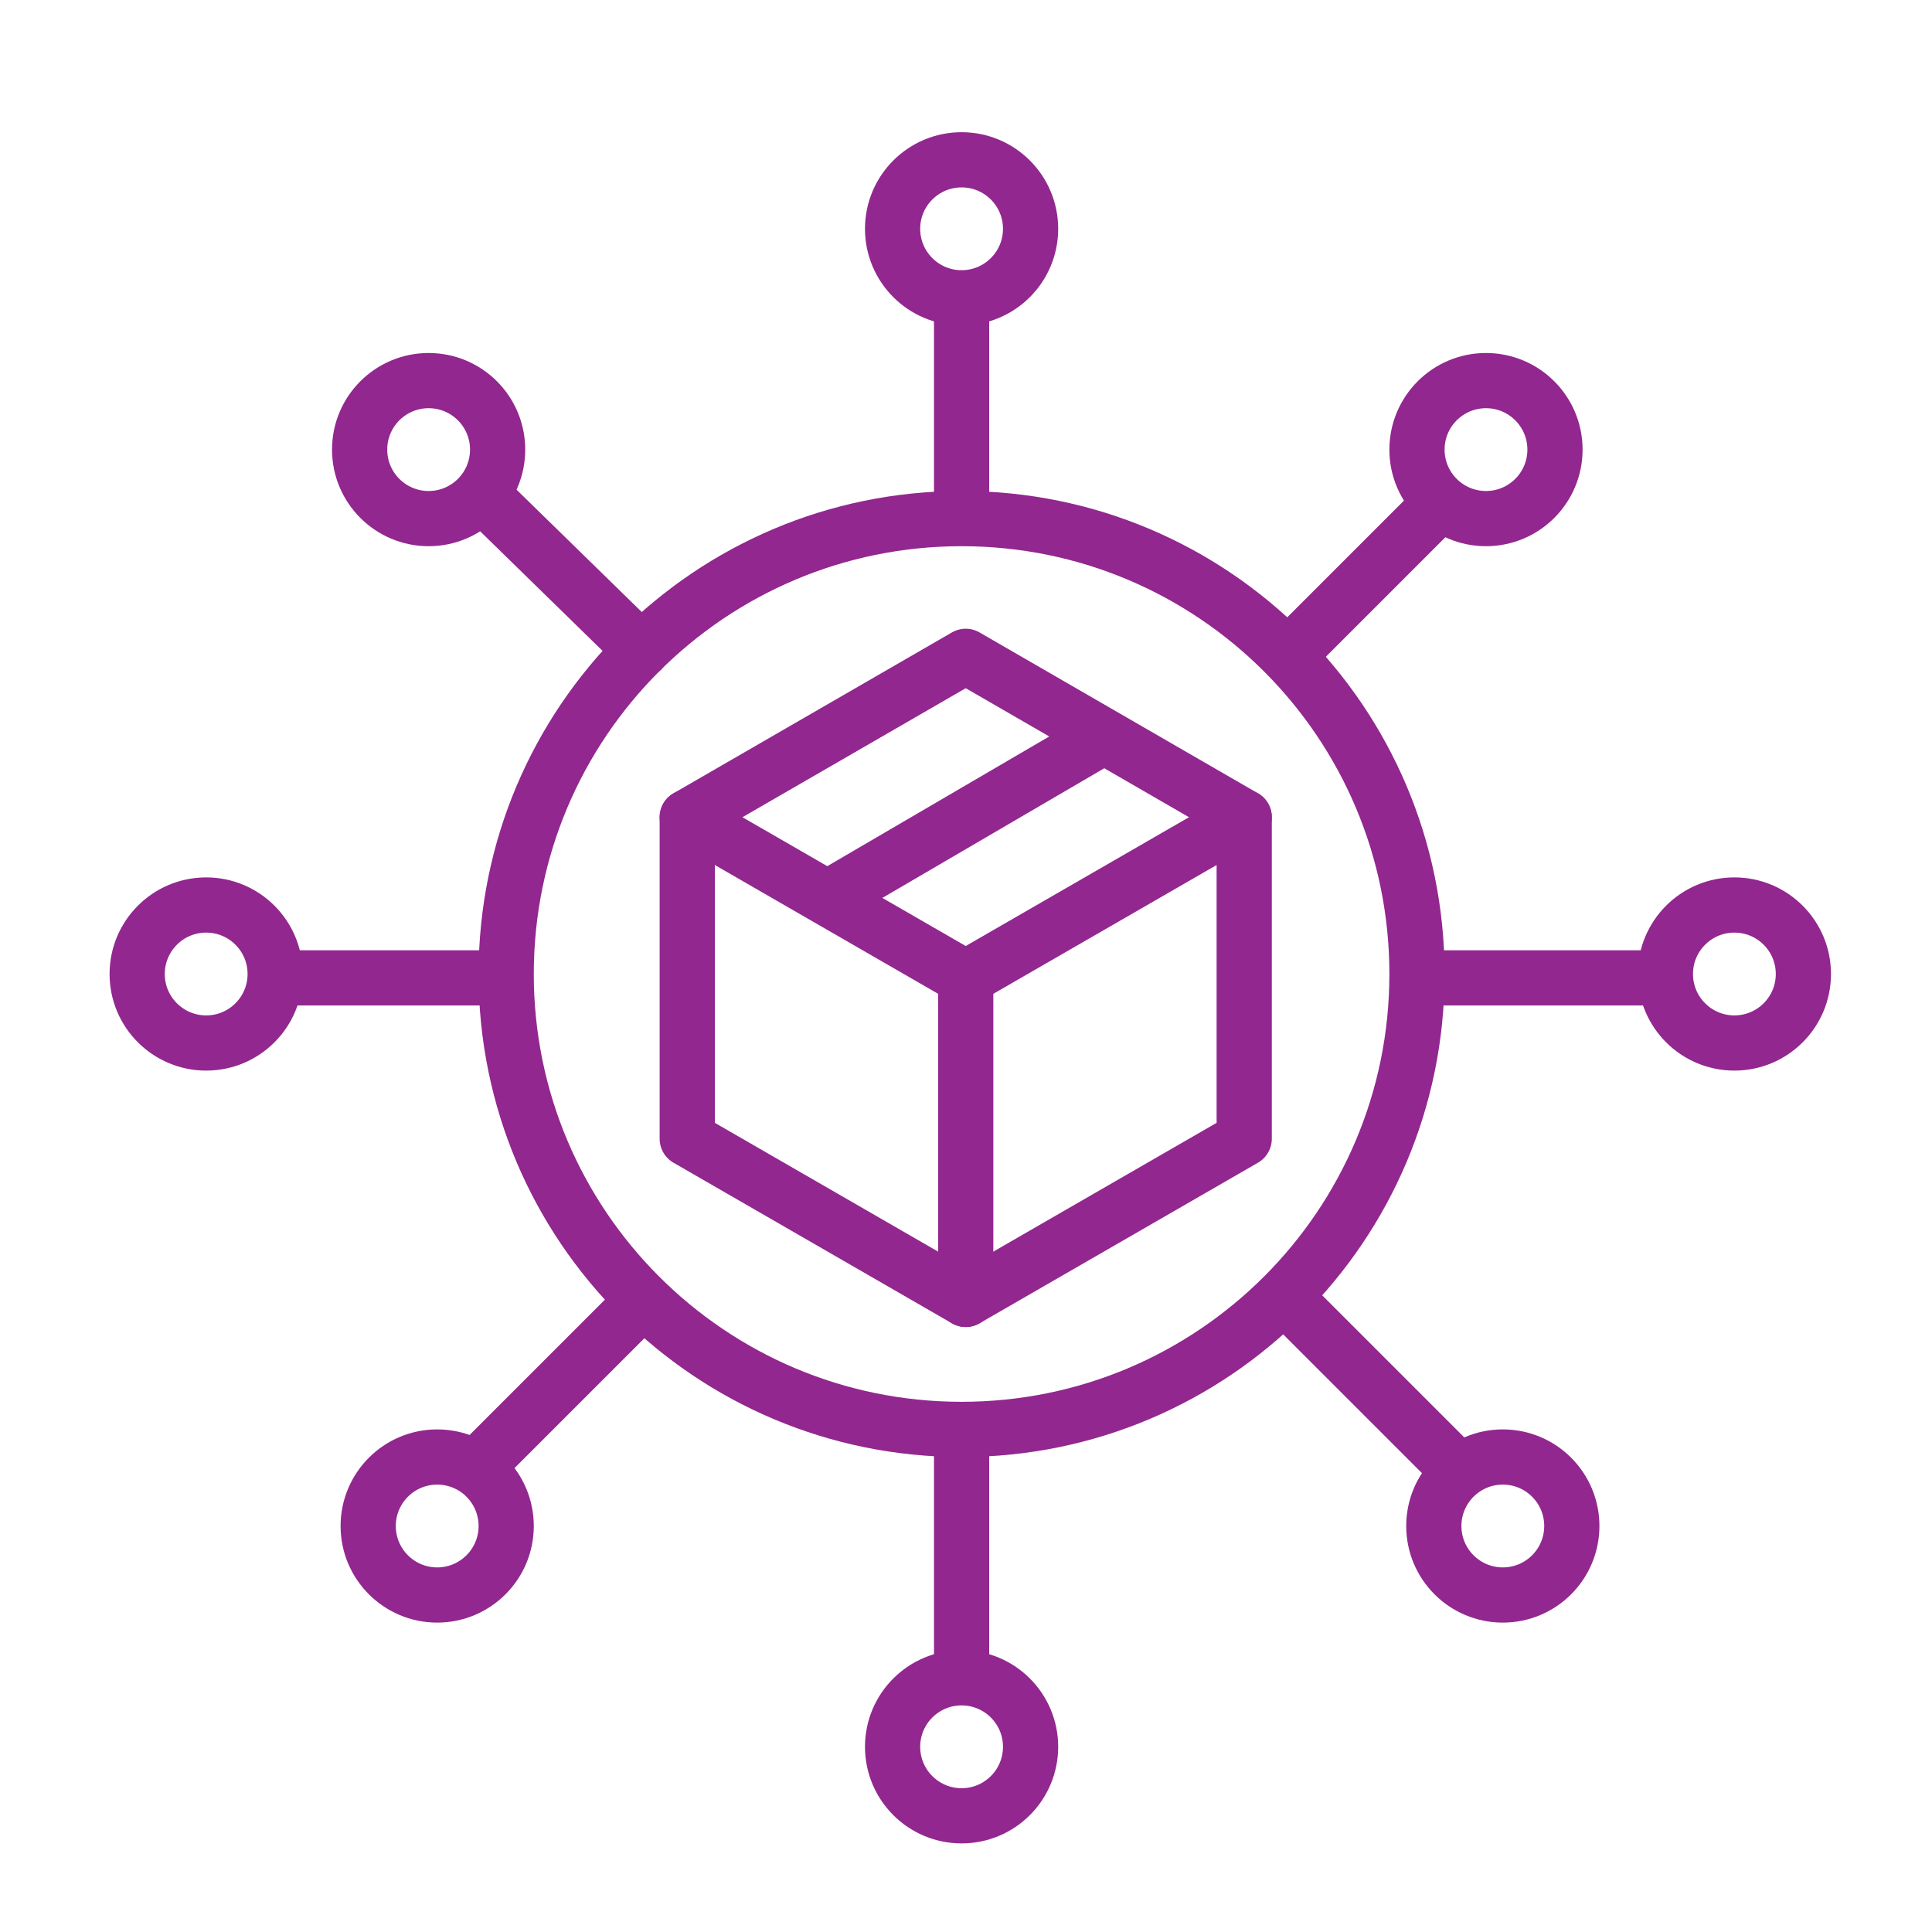
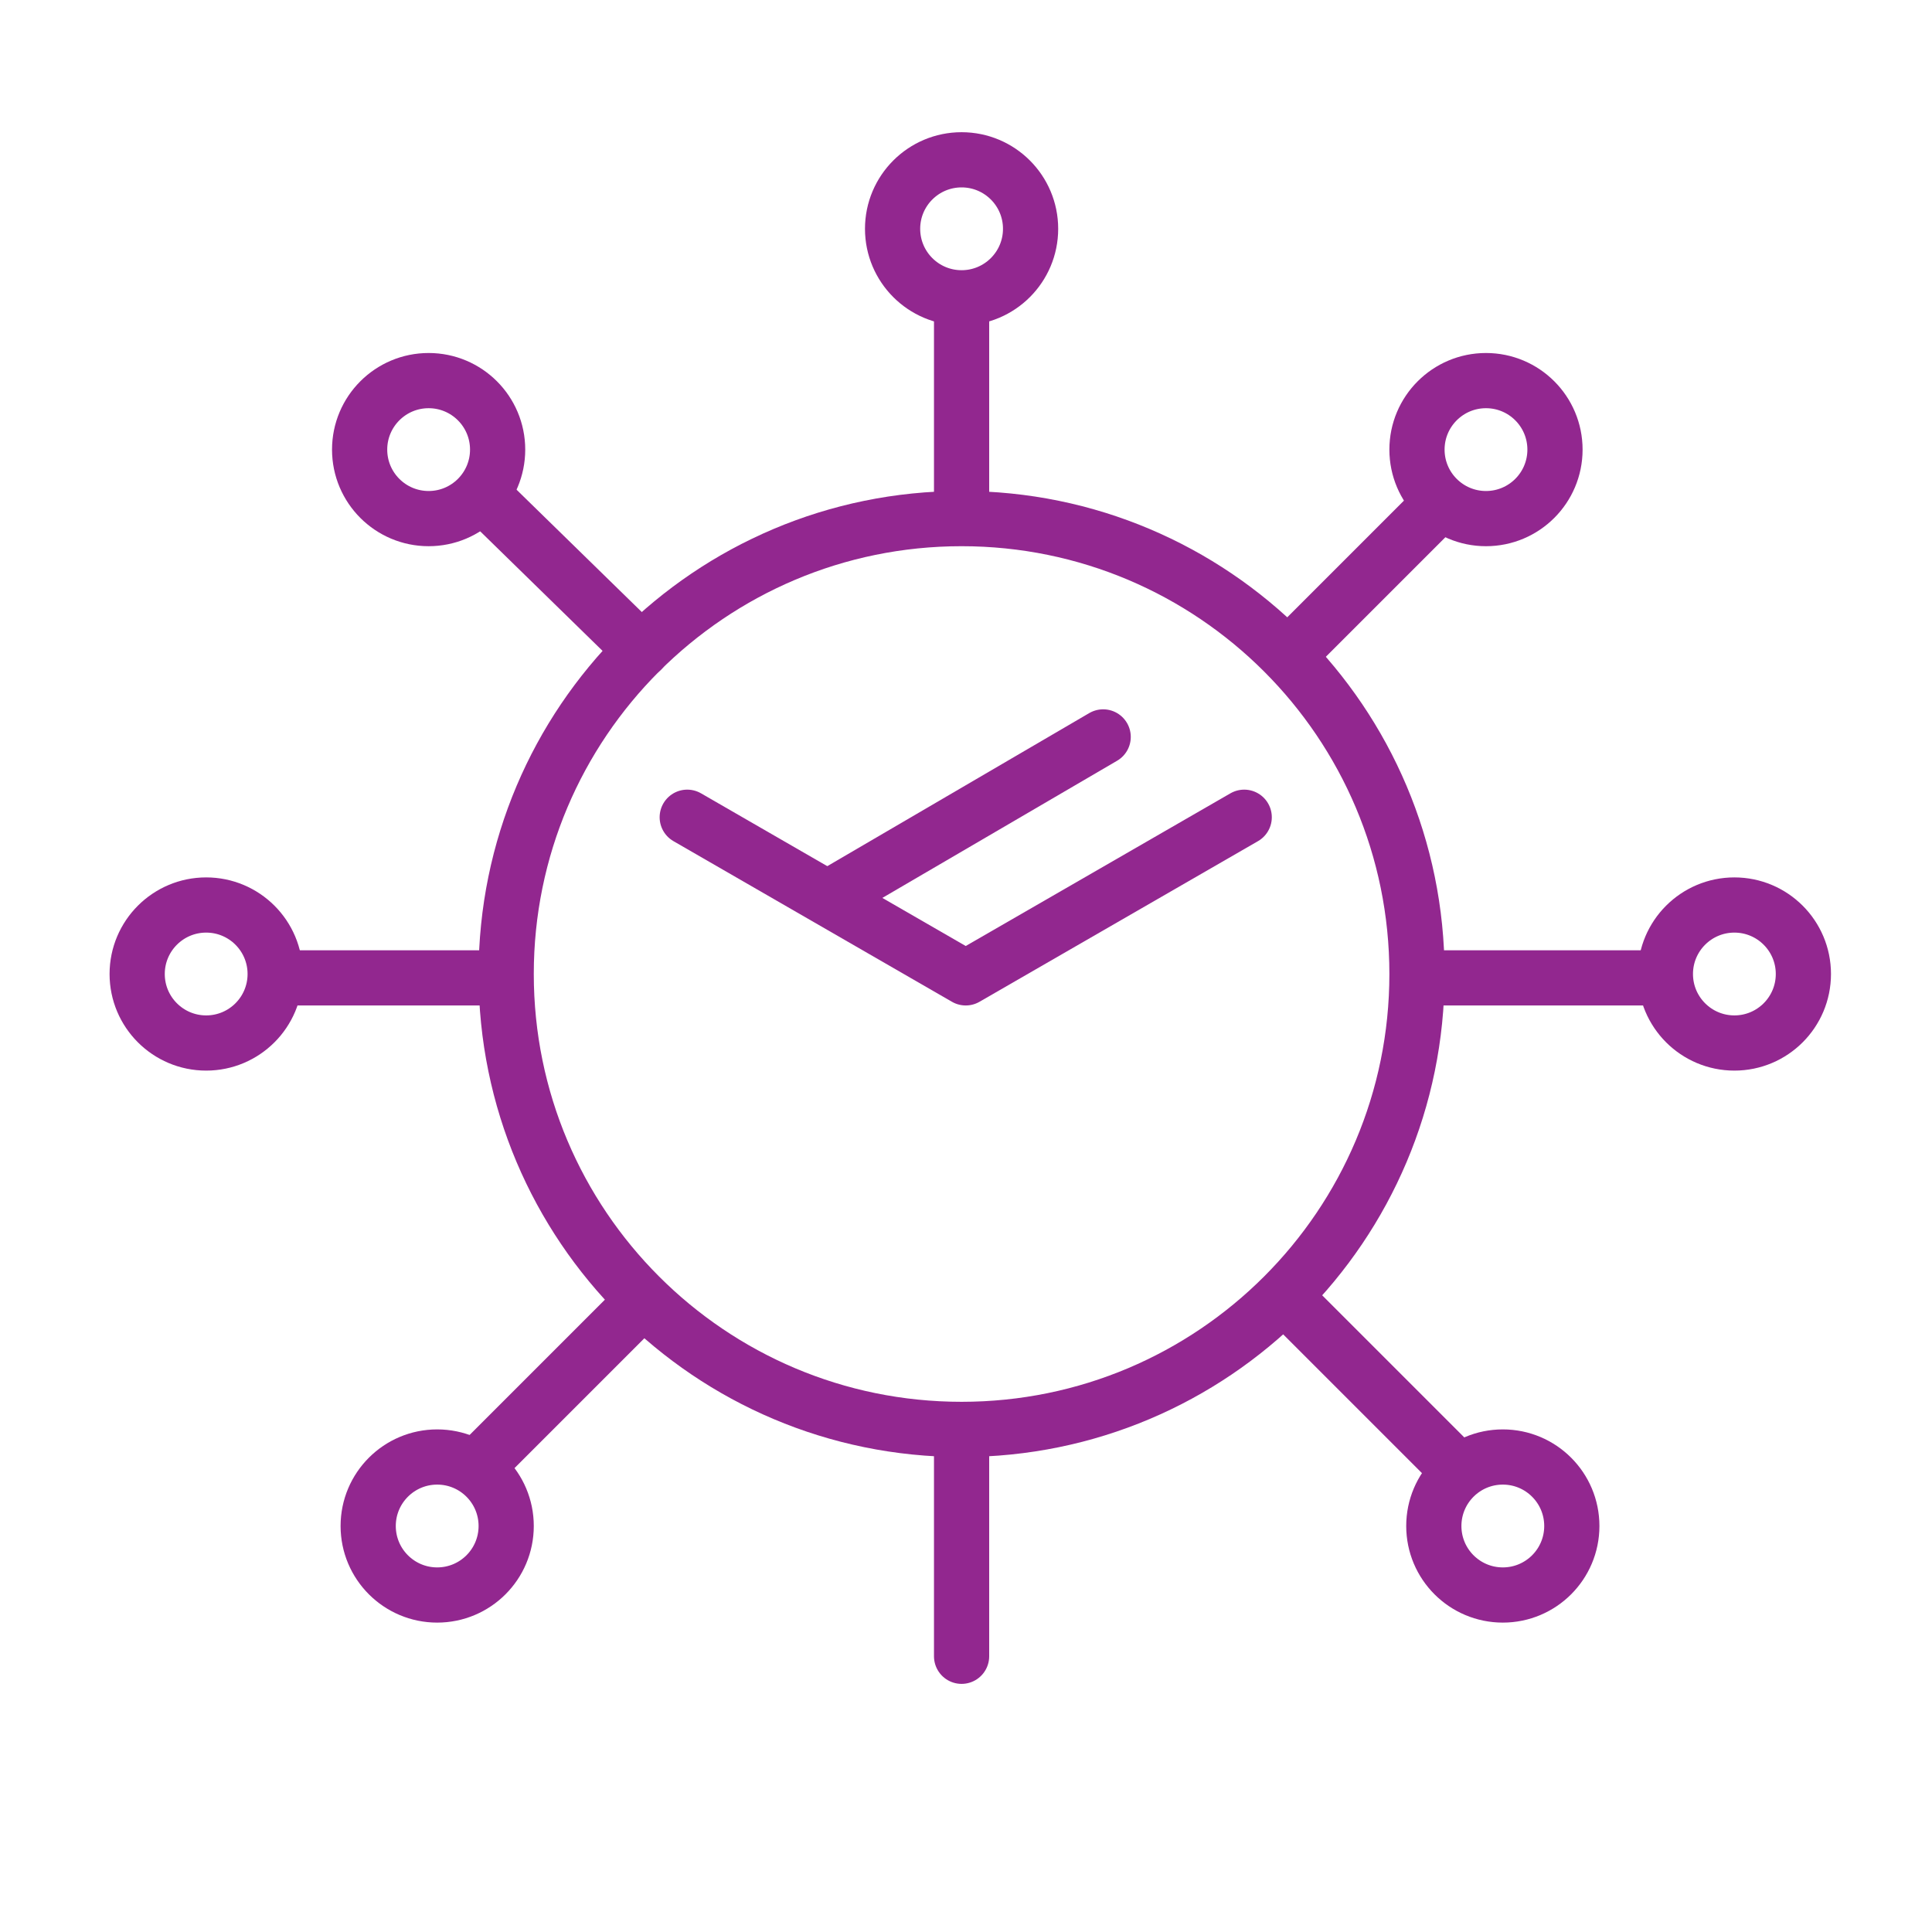
<svg xmlns="http://www.w3.org/2000/svg" width="70" height="70" viewBox="0 0 70 70" fill="none">
-   <path d="M45.08 29.61L34.99 23.78L24.9 29.61V41.26L34.99 47.08L45.08 41.26V29.61Z" stroke="#92278F" stroke-width="2" stroke-linecap="round" stroke-linejoin="round" />
  <path d="M24.9 29.61L34.99 35.43L45.08 29.61" stroke="#92278F" stroke-width="2" stroke-linecap="round" stroke-linejoin="round" />
-   <path d="M34.99 35.43V47.08" stroke="#92278F" stroke-width="2" stroke-linecap="round" stroke-linejoin="round" />
  <path d="M34.84 51.79C43.953 51.79 51.34 44.403 51.34 35.29C51.34 26.177 43.953 18.79 34.84 18.79C25.728 18.79 18.34 26.177 18.34 35.29C18.34 44.403 25.728 51.79 34.84 51.79Z" stroke="#92278F" stroke-width="2" stroke-linecap="round" stroke-linejoin="round" />
  <path d="M34.84 18.36V10.86" stroke="#92278F" stroke-width="2" stroke-linecap="round" stroke-linejoin="round" />
  <path d="M34.84 10.79C36.221 10.79 37.34 9.671 37.34 8.29C37.34 6.909 36.221 5.79 34.84 5.79C33.46 5.79 32.34 6.909 32.34 8.29C32.34 9.671 33.46 10.79 34.84 10.79Z" stroke="#92278F" stroke-width="2" stroke-linecap="round" stroke-linejoin="round" />
  <path d="M23.24 23.56L17.61 18.06" stroke="#92278F" stroke-width="2" stroke-linecap="round" stroke-linejoin="round" />
  <path d="M15.53 18.79C16.911 18.79 18.03 17.671 18.03 16.29C18.03 14.909 16.911 13.79 15.53 13.79C14.15 13.79 13.03 14.909 13.03 16.29C13.03 17.671 14.15 18.79 15.53 18.79Z" stroke="#92278F" stroke-width="2" stroke-linecap="round" stroke-linejoin="round" />
  <path d="M17.911 35.43H10.411" stroke="#92278F" stroke-width="2" stroke-linecap="round" stroke-linejoin="round" />
  <path d="M7.47 37.79C8.851 37.79 9.97 36.671 9.97 35.29C9.97 33.909 8.851 32.79 7.47 32.79C6.09 32.79 4.97 33.909 4.97 35.29C4.97 36.671 6.09 37.79 7.47 37.79Z" stroke="#92278F" stroke-width="2" stroke-linecap="round" stroke-linejoin="round" />
  <path d="M23.24 47.18L17.61 52.81" stroke="#92278F" stroke-width="2" stroke-linecap="round" stroke-linejoin="round" />
  <path d="M15.84 57.79C17.221 57.79 18.34 56.671 18.34 55.29C18.34 53.909 17.221 52.79 15.84 52.79C14.46 52.79 13.34 53.909 13.34 55.29C13.34 56.671 14.46 57.79 15.84 57.79Z" stroke="#92278F" stroke-width="2" stroke-linecap="round" stroke-linejoin="round" />
  <path d="M34.84 52.05V60.01" stroke="#92278F" stroke-width="2" stroke-linecap="round" stroke-linejoin="round" />
-   <path d="M34.84 65.79C36.221 65.79 37.34 64.671 37.34 63.29C37.34 61.909 36.221 60.79 34.84 60.79C33.46 60.79 32.34 61.909 32.34 63.29C32.34 64.671 33.46 65.79 34.84 65.79Z" stroke="#92278F" stroke-width="2" stroke-linecap="round" stroke-linejoin="round" />
  <path d="M46.74 47.18L52.37 52.81" stroke="#92278F" stroke-width="2" stroke-linecap="round" stroke-linejoin="round" />
  <path d="M54.45 57.79C55.831 57.79 56.95 56.671 56.95 55.29C56.95 53.909 55.831 52.79 54.45 52.79C53.069 52.79 51.95 53.909 51.95 55.29C51.95 56.671 53.069 57.79 54.45 57.79Z" stroke="#92278F" stroke-width="2" stroke-linecap="round" stroke-linejoin="round" />
  <path d="M51.61 35.43H59.57" stroke="#92278F" stroke-width="2" stroke-linecap="round" stroke-linejoin="round" />
  <path d="M62.84 37.79C64.221 37.79 65.34 36.671 65.34 35.29C65.34 33.909 64.221 32.79 62.84 32.79C61.46 32.79 60.34 33.909 60.34 35.29C60.34 36.671 61.46 37.79 62.84 37.79Z" stroke="#92278F" stroke-width="2" stroke-linecap="round" stroke-linejoin="round" />
  <path d="M46.74 23.68L51.85 18.57" stroke="#92278F" stroke-width="2" stroke-linecap="round" stroke-linejoin="round" />
  <path d="M53.84 18.79C55.221 18.79 56.34 17.671 56.34 16.29C56.34 14.909 55.221 13.79 53.84 13.79C52.46 13.79 51.34 14.909 51.34 16.29C51.34 17.671 52.46 18.79 53.84 18.79Z" stroke="#92278F" stroke-width="2" stroke-linecap="round" stroke-linejoin="round" />
  <path d="M30.01 32.52L39.97 26.7" stroke="#92278F" stroke-width="2" stroke-linecap="round" stroke-linejoin="round" />
</svg>